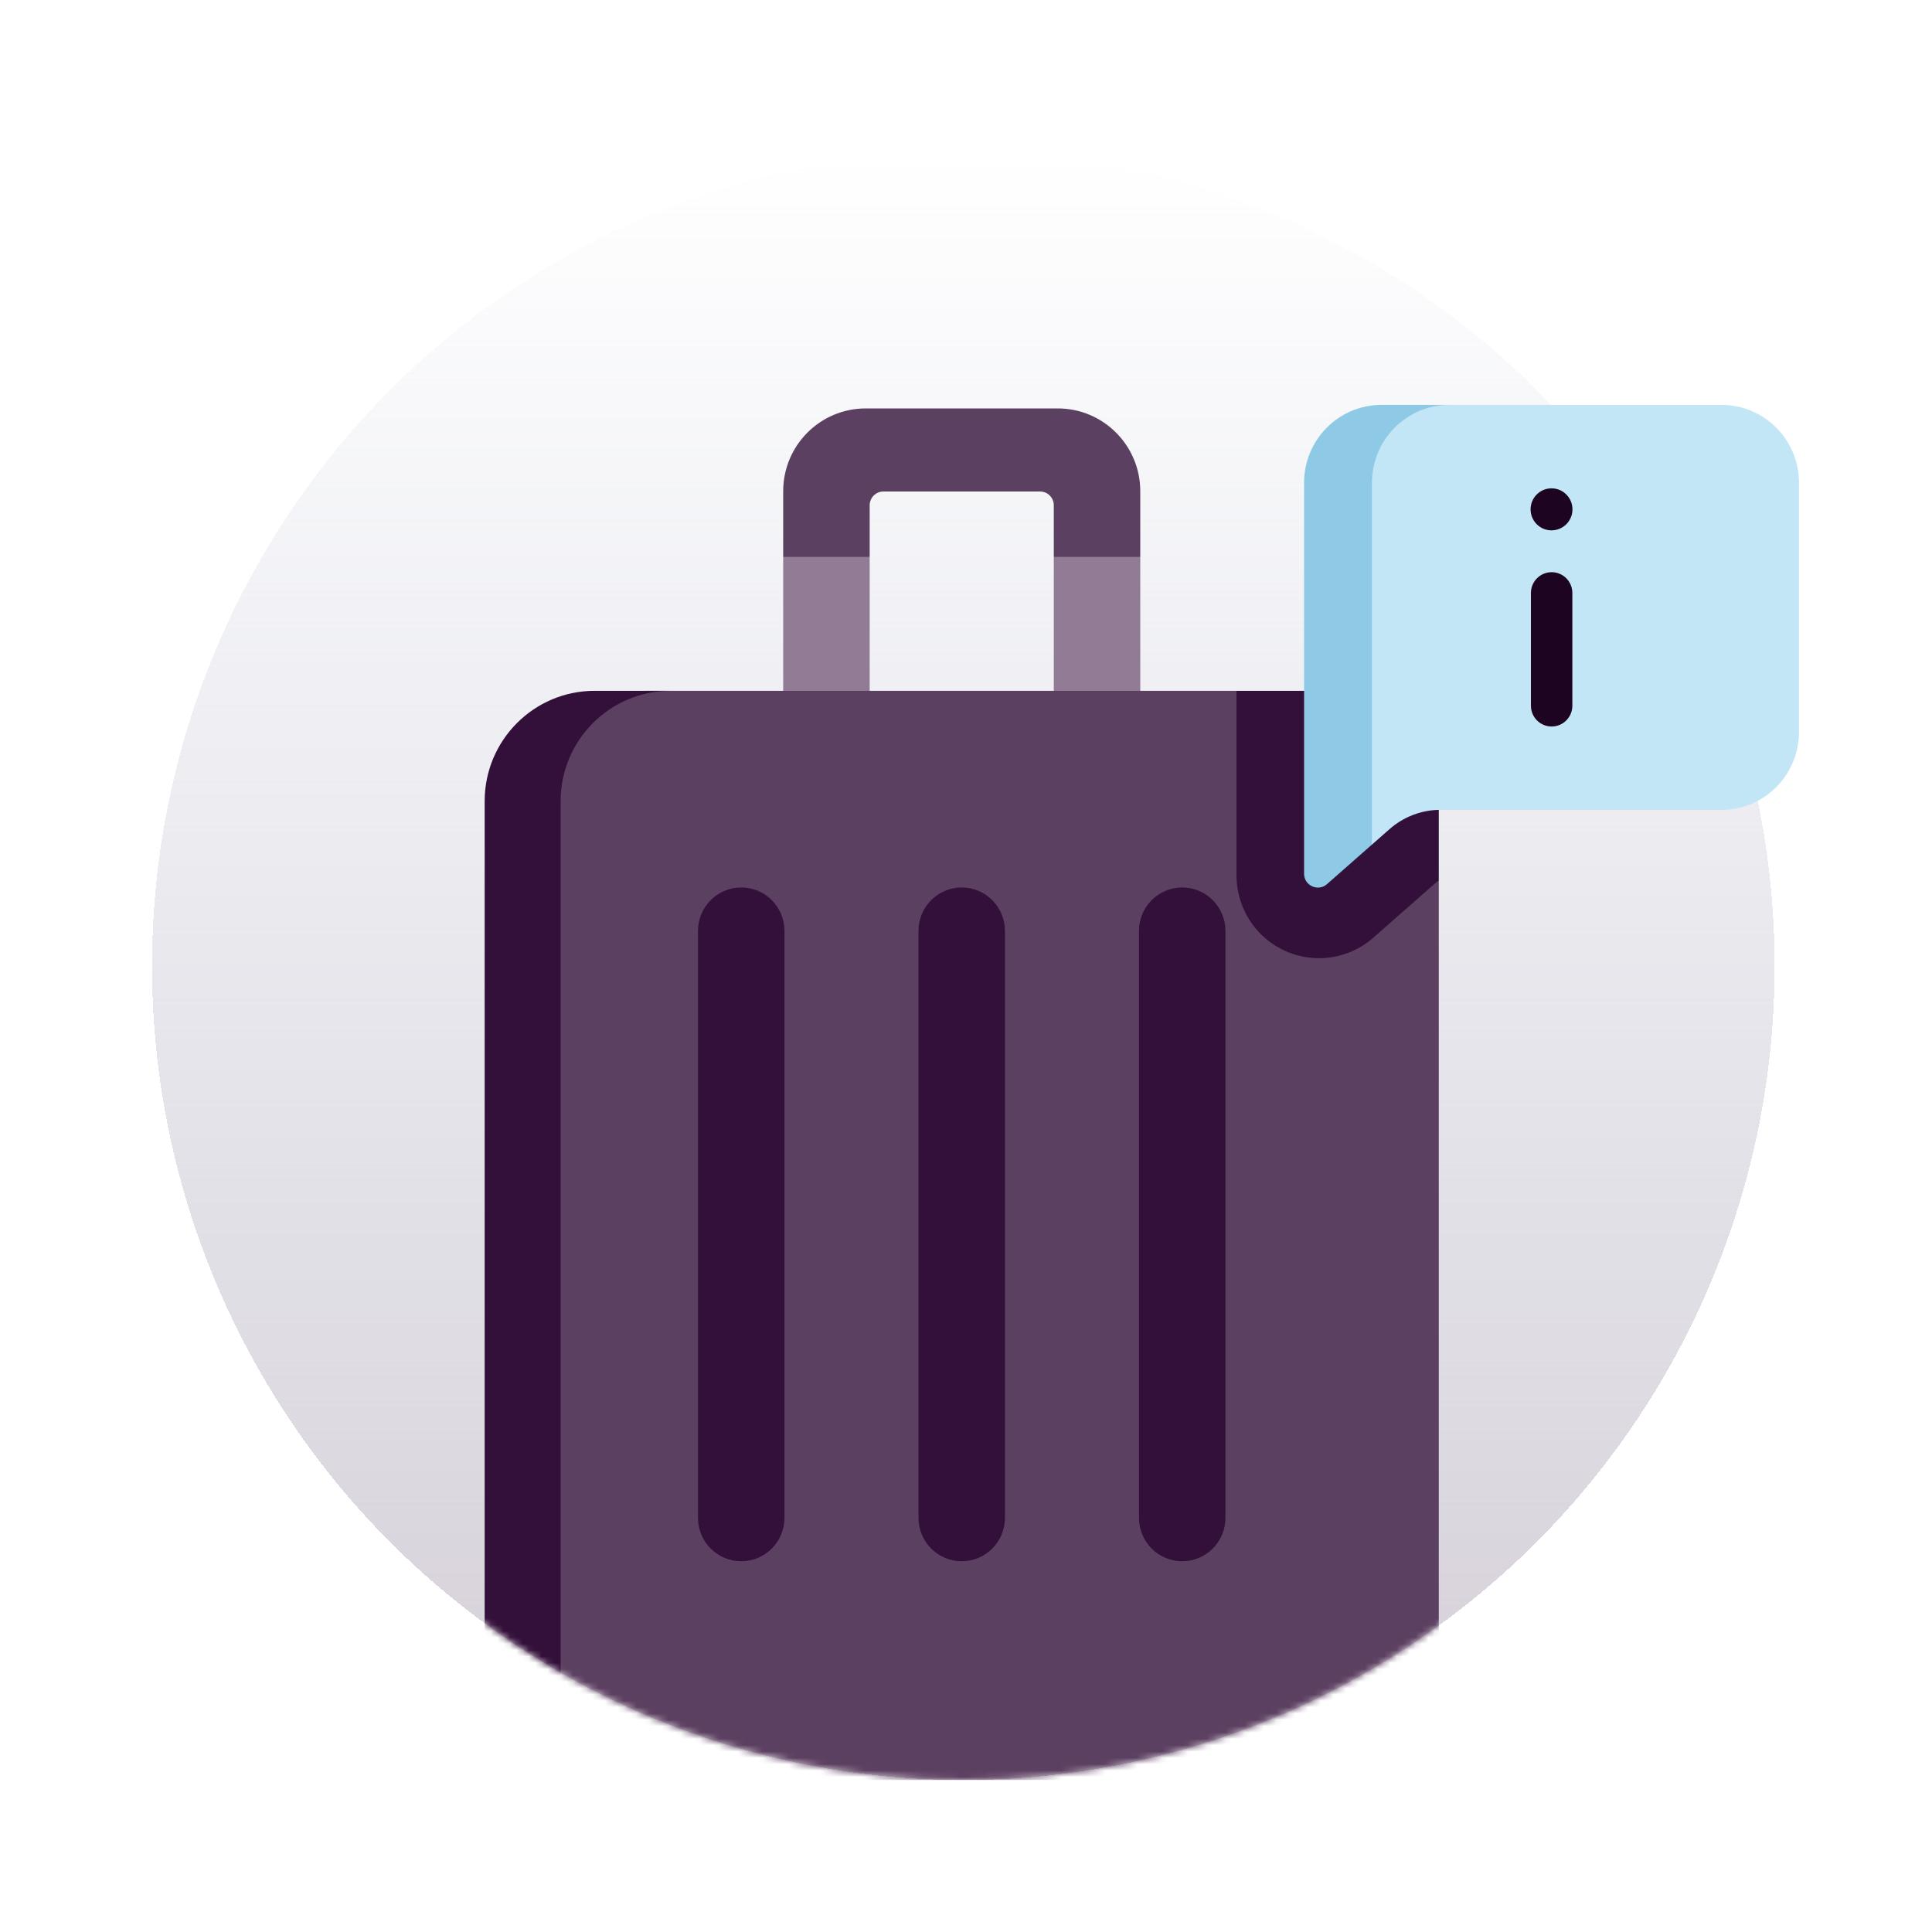
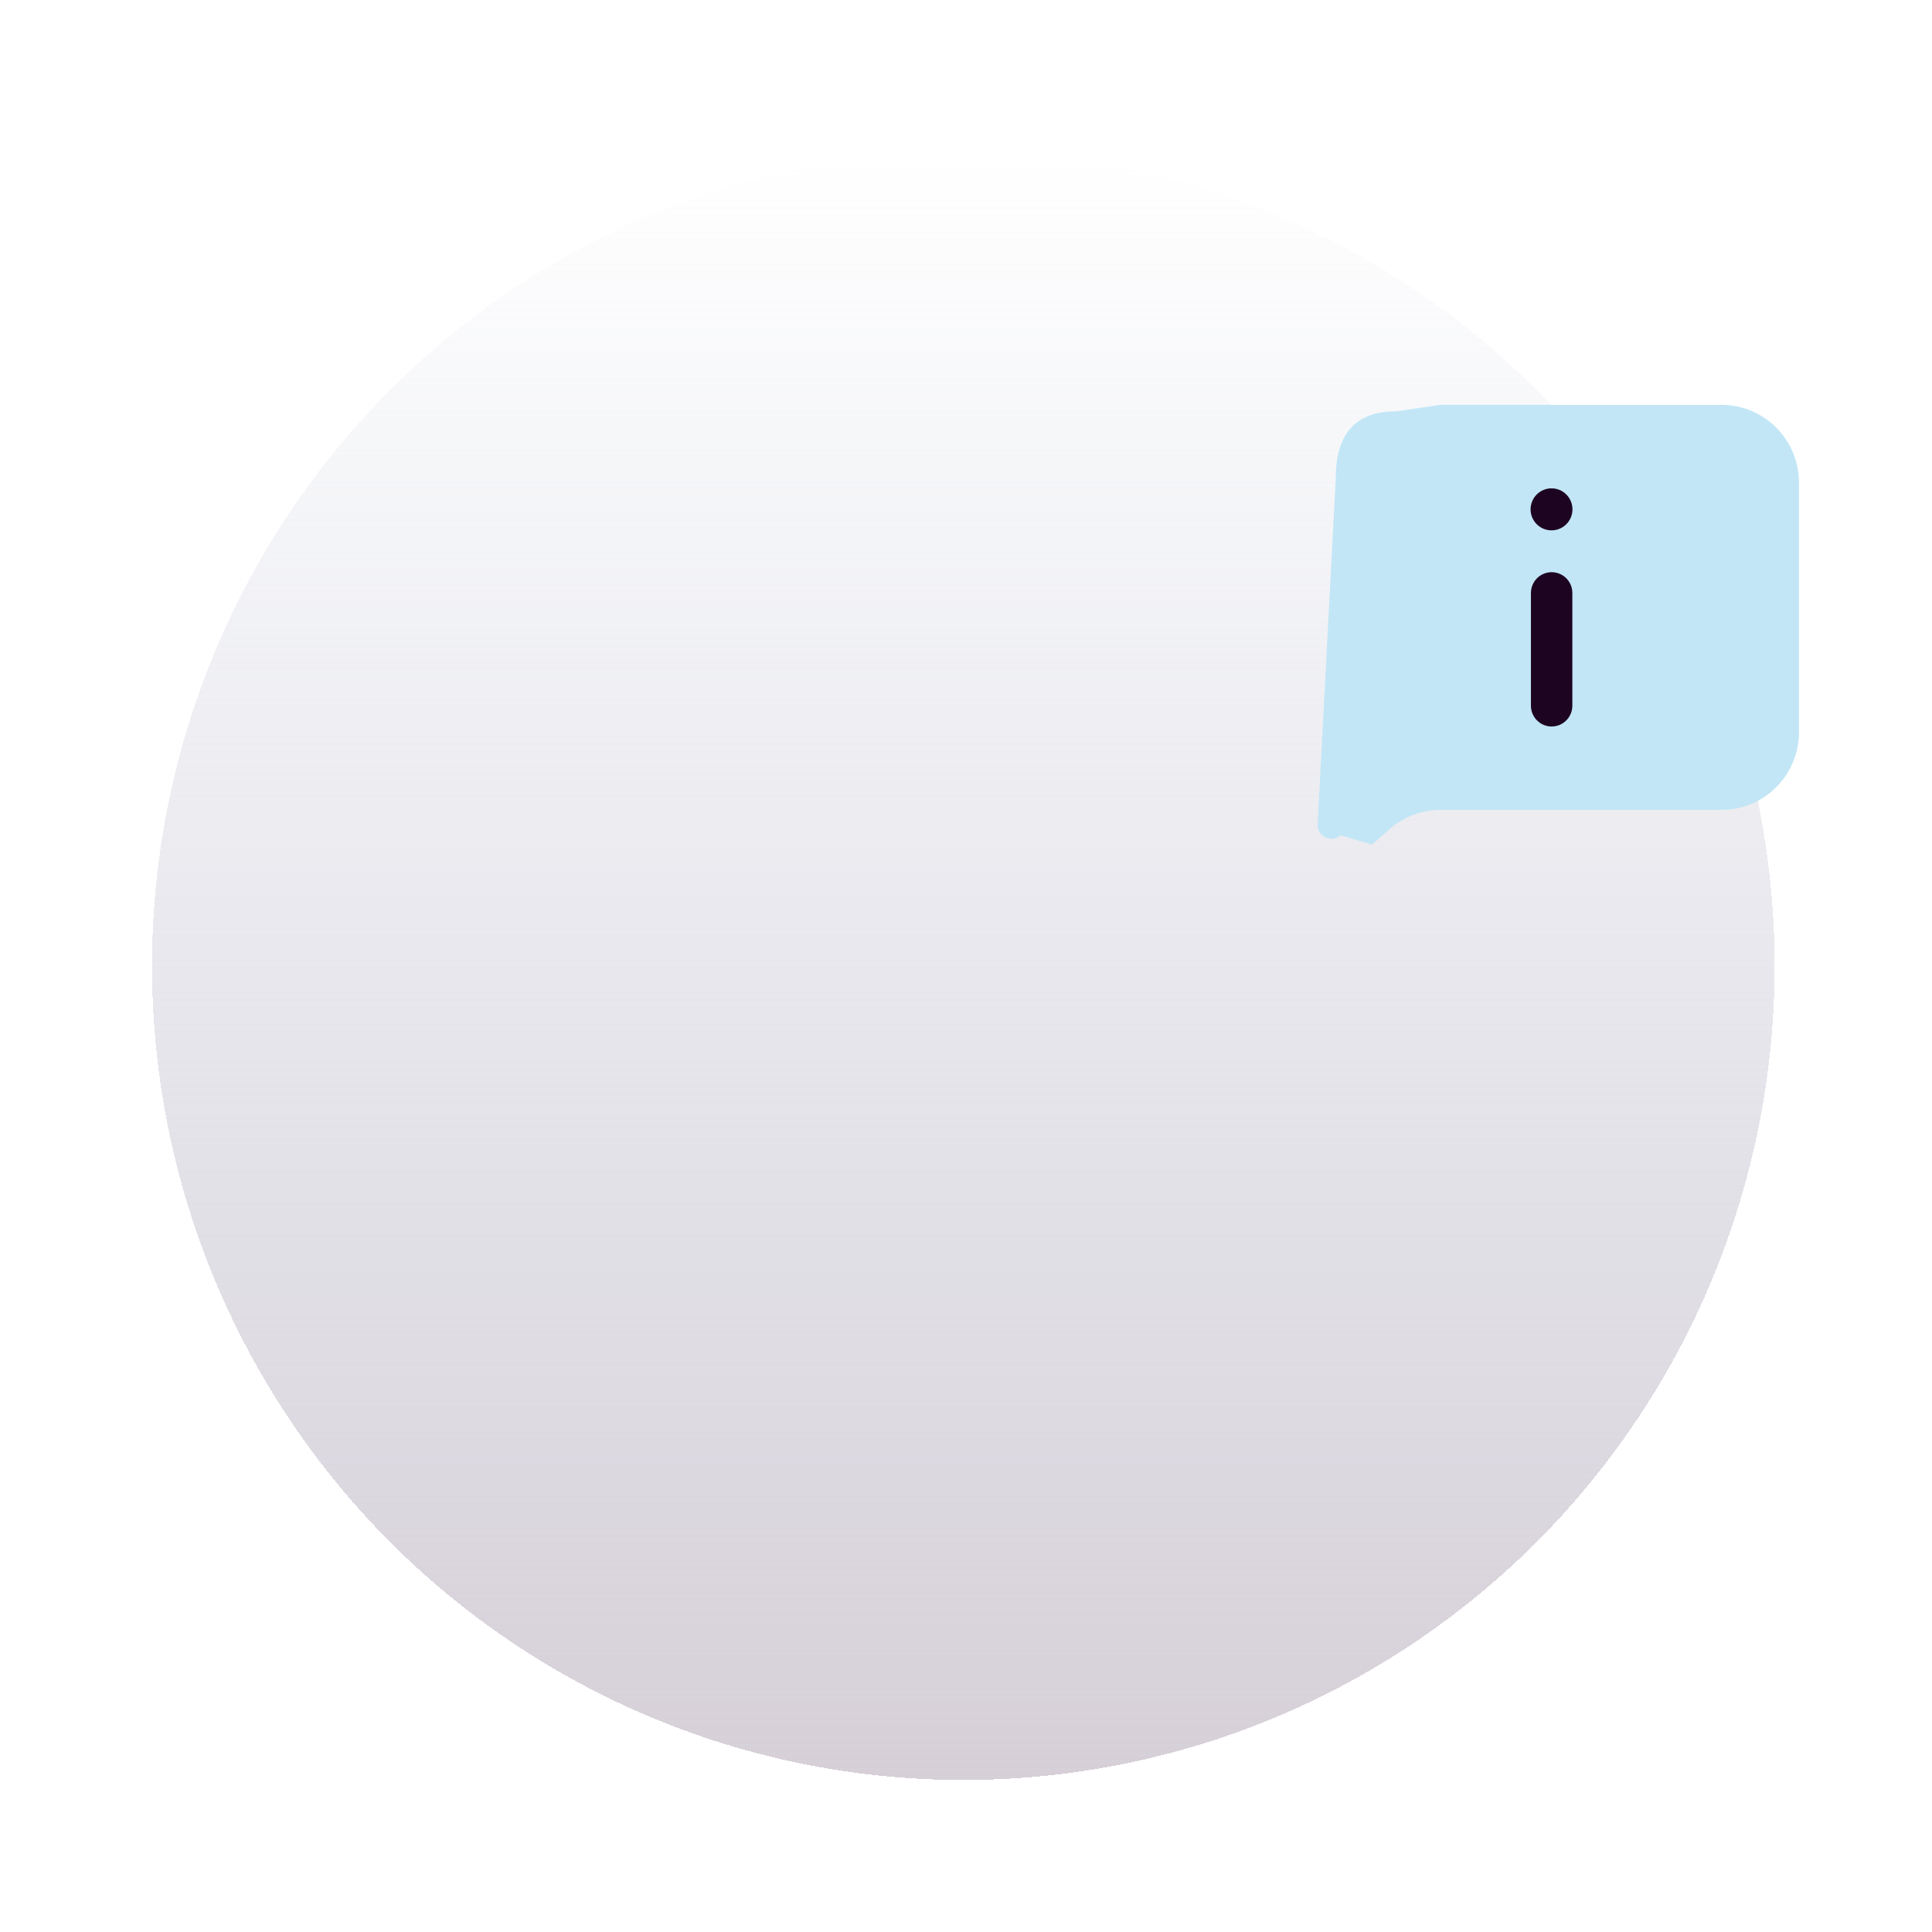
<svg xmlns="http://www.w3.org/2000/svg" width="305" height="305" viewBox="0 0 305 305" fill="none">
  <g filter="url(#filter0_d_2368_27075)">
    <ellipse cx="152.078" cy="152.5" rx="128.078" ry="128.5" fill="url(#paint0_linear_2368_27075)" shape-rendering="crispEdges" />
  </g>
  <mask id="mask0_2368_27075" style="mask-type:alpha" maskUnits="userSpaceOnUse" x="24" y="24" width="257" height="257">
-     <ellipse cx="152.078" cy="152.5" rx="128.078" ry="128.5" fill="white" />
-   </mask>
+     </mask>
  <g mask="url(#mask0_2368_27075)">
-     <path d="M137.293 112.273H123.641V87.916L128.686 83.211L137.293 87.916V112.273ZM180.012 112.273H166.36V87.916L173.186 83.211L180.012 87.916V112.273Z" fill="#917B95" />
-     <path d="M123.641 77.547V87.916H137.293V79.771C137.293 79.485 137.349 79.201 137.458 78.937C137.567 78.673 137.727 78.433 137.929 78.231C138.13 78.028 138.37 77.868 138.633 77.758C138.896 77.649 139.179 77.593 139.464 77.593H164.189C164.474 77.593 164.756 77.649 165.02 77.758C165.283 77.868 165.522 78.028 165.724 78.231C165.926 78.433 166.086 78.673 166.195 78.937C166.304 79.201 166.36 79.485 166.36 79.771V87.916H180.012V77.547C180.012 70.329 174.18 64.478 166.985 64.478H136.668C129.473 64.478 123.641 70.329 123.641 77.547Z" fill="#5C4061" />
-     <path d="M209.769 281H102.08C92.487 281 81.848 273.198 81.848 263.574L83.365 126.483C83.365 116.859 92.487 109.057 102.08 109.057H195.202L199.498 112.891C204.295 112.891 202.989 139.288 202.989 144.1L227.138 139.099V263.574C227.138 273.198 219.362 281 209.769 281Z" fill="#5C4061" />
    <path d="M218.452 109.057H195.2V138.193C195.2 141.787 196.692 145.255 199.292 147.708C201.712 149.998 204.914 151.271 208.24 151.267C211.396 151.264 214.444 150.11 216.815 148.02L226.66 139.36C226.799 139.237 226.963 139.152 227.136 139.099V117.77C227.137 112.958 223.248 109.057 218.452 109.057ZM88.505 263.574V126.483C88.505 116.859 96.281 109.057 105.874 109.057H93.881C84.288 109.057 76.512 116.859 76.512 126.483V263.574C76.512 273.198 84.288 281 93.881 281H105.874C96.281 281 88.505 273.198 88.505 263.574ZM117.016 246.469C113.246 246.469 110.19 243.403 110.19 239.621V146.952C110.19 143.169 113.246 140.103 117.016 140.103C120.786 140.103 123.842 143.169 123.842 146.952V239.62C123.842 243.403 120.786 246.469 117.016 246.469ZM151.824 246.469C148.054 246.469 144.998 243.403 144.998 239.621V146.952C144.998 143.169 148.054 140.103 151.824 140.103C155.594 140.103 158.65 143.169 158.65 146.952V239.62C158.65 243.403 155.594 246.469 151.824 246.469ZM186.632 246.469C182.862 246.469 179.806 243.403 179.806 239.621V146.952C179.806 143.169 182.862 140.103 186.632 140.103C190.402 140.103 193.458 143.169 193.458 146.952V239.62C193.458 243.403 190.402 246.469 186.632 246.469Z" fill="#331039" />
  </g>
  <path d="M271.794 127.848H227.404C224.449 127.848 221.595 128.927 219.374 130.883L216.59 133.332L211.629 131.865C210.22 133.104 208.012 132.101 208.012 130.221L210.867 75.59C210.867 68.8 213.684 64.935 220.426 64.935L227.371 63.922H271.794C278.536 63.922 284.001 69.426 284.001 76.216V115.554C284.001 122.343 278.536 127.848 271.794 127.848Z" fill="#C2E6F6" />
-   <path d="M216.587 76.216C216.587 69.427 222.052 63.923 228.794 63.923H218.078C211.336 63.923 205.871 69.427 205.871 76.216V137.933C205.871 139.813 208.079 140.816 209.488 139.577L216.587 133.332V76.216Z" fill="#8ECAE6" />
  <path d="M244.953 90.329C244.524 90.329 244.099 90.414 243.702 90.579C243.306 90.743 242.945 90.985 242.641 91.29C242.338 91.594 242.097 91.956 241.933 92.354C241.768 92.752 241.684 93.178 241.684 93.609V111.411C241.684 112.281 242.028 113.115 242.642 113.73C243.255 114.346 244.086 114.691 244.953 114.691C245.821 114.691 246.652 114.346 247.265 113.73C247.879 113.115 248.223 112.281 248.223 111.411V93.61C248.223 93.179 248.139 92.752 247.974 92.354C247.81 91.956 247.569 91.594 247.266 91.29C246.962 90.985 246.602 90.743 246.205 90.579C245.808 90.414 245.383 90.329 244.953 90.329ZM244.935 77.092C244.058 77.092 243.217 77.442 242.597 78.064C241.977 78.686 241.629 79.53 241.629 80.409C241.629 81.289 241.977 82.133 242.597 82.755C243.217 83.377 244.058 83.726 244.935 83.726C245.812 83.726 246.653 83.377 247.273 82.755C247.893 82.133 248.241 81.289 248.241 80.409C248.241 79.53 247.893 78.686 247.273 78.064C246.653 77.442 245.812 77.092 244.935 77.092Z" fill="#1D0521" />
  <defs>
    <filter id="filter0_d_2368_27075" x="0" y="0" width="304.156" height="305" filterUnits="userSpaceOnUse" color-interpolation-filters="sRGB">
      <feFlood flood-opacity="0" result="BackgroundImageFix" />
      <feColorMatrix in="SourceAlpha" type="matrix" values="0 0 0 0 0 0 0 0 0 0 0 0 0 0 0 0 0 0 127 0" result="hardAlpha" />
      <feMorphology radius="4" operator="dilate" in="SourceAlpha" result="effect1_dropShadow_2368_27075" />
      <feOffset />
      <feGaussianBlur stdDeviation="10" />
      <feComposite in2="hardAlpha" operator="out" />
      <feColorMatrix type="matrix" values="0 0 0 0 0.439 0 0 0 0 0.345 0 0 0 0 0.455 0 0 0 0.12 0" />
      <feBlend mode="normal" in2="BackgroundImageFix" result="effect1_dropShadow_2368_27075" />
      <feBlend mode="normal" in="SourceGraphic" in2="effect1_dropShadow_2368_27075" result="shape" />
    </filter>
    <linearGradient id="paint0_linear_2368_27075" x1="152.078" y1="24" x2="152.078" y2="281" gradientUnits="userSpaceOnUse">
      <stop stop-color="#CCD1E0" stop-opacity="0" />
      <stop offset="1" stop-color="#D6CFD7" />
    </linearGradient>
  </defs>
</svg>